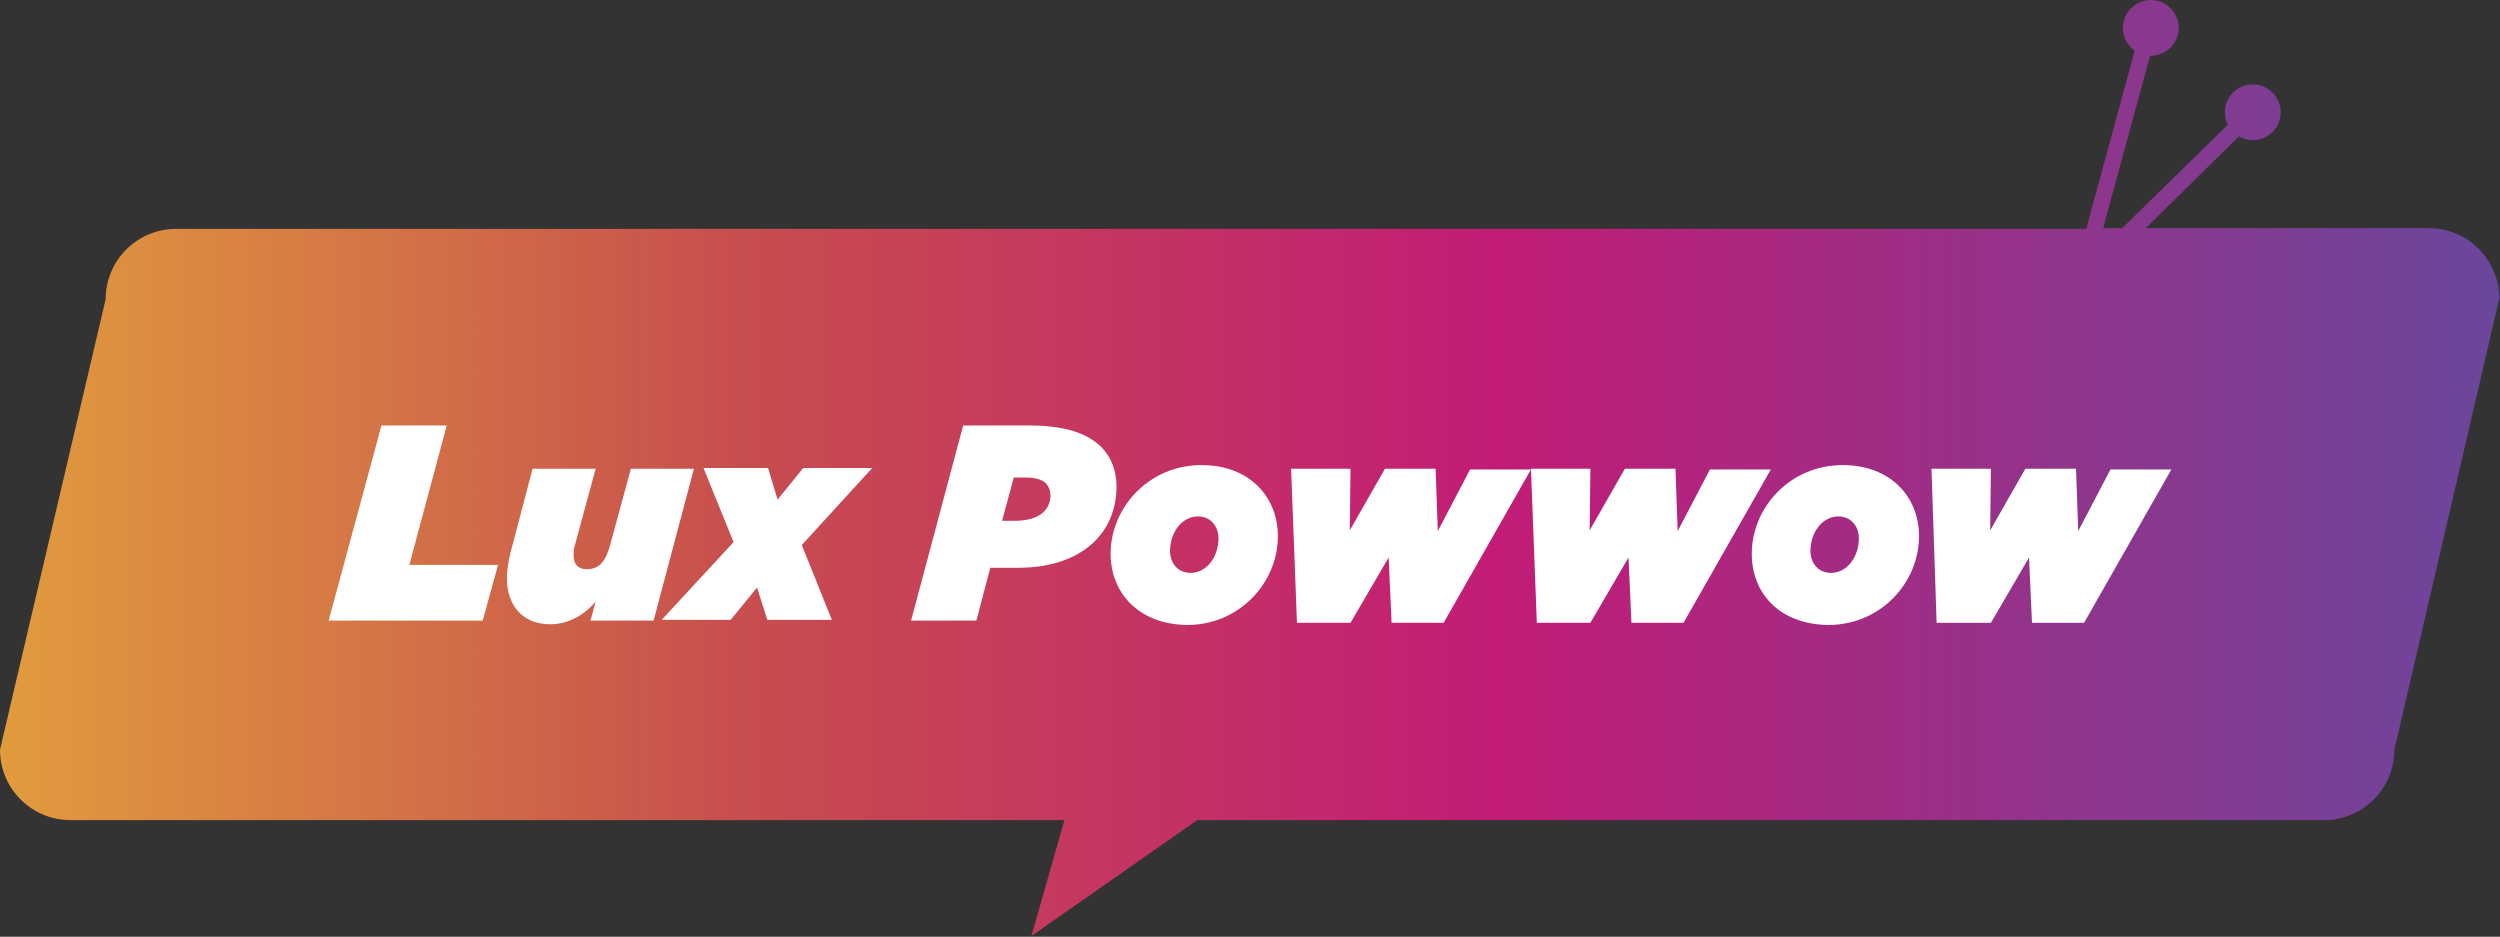
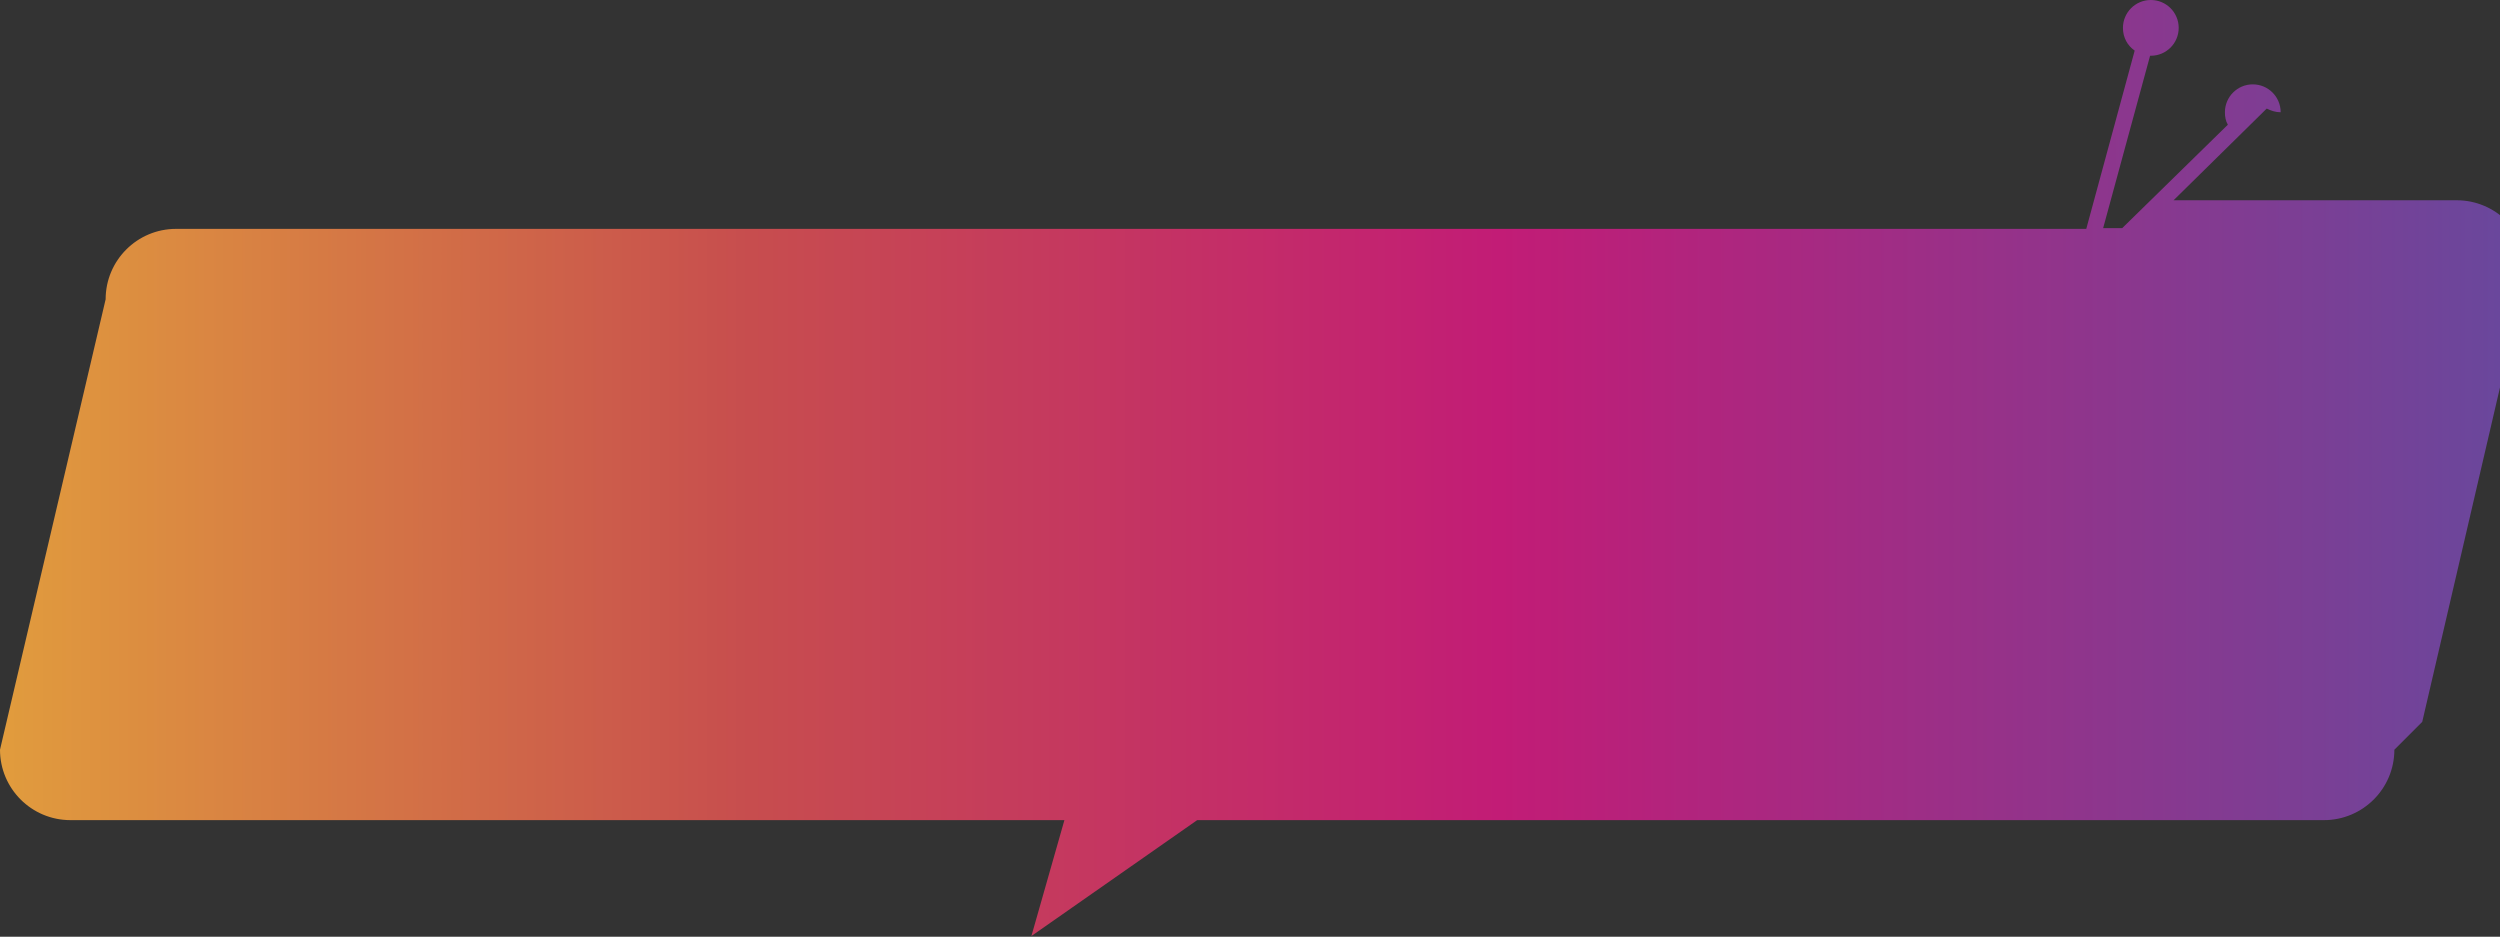
<svg xmlns="http://www.w3.org/2000/svg" version="1.1" id="Layer_1" x="0" y="0" viewBox="0 0 340.8 127.7" xml:space="preserve">
  <rect x="0" y="0" width="340.8" height="127.7" fill="#333333" stroke="none" />
  <linearGradient id="SVGID_1_" gradientUnits="userSpaceOnUse" x1="0" y1="63.84" x2="340.8" y2="63.84">
    <stop offset="0" stop-color="#e19c3d" />
    <stop offset=".3" stop-color="#c74d4e" />
    <stop offset=".6" stop-color="#c21c76" />
    <stop offset="1" stop-color="#6a479c" />
  </linearGradient>
-   <path d="M326.4 102.2c0 5.3-4.3 9.6-9.6 9.6H163.2l-22.6 15.8 4.5-15.8H9.6c-5.3 0-9.6-4.3-9.6-9.6l14.4-61.4c0-5.3 4.3-9.6 9.6-9.6h260.4L291 6.9c-1-.7-1.6-1.8-1.6-3.1 0-2.1 1.7-3.8 3.8-3.8 2.1 0 3.8 1.7 3.8 3.8s-1.7 3.8-3.8 3.8h-.1l-6.4 23.5h2.6L303.7 17c-.3-.5-.4-1.1-.4-1.7 0-2.1 1.7-3.8 3.8-3.8 2.1 0 3.8 1.7 3.8 3.8s-1.7 3.8-3.8 3.8c-.7 0-1.3-.2-1.9-.5l-12.7 12.5h38.6c5.3 0 9.6 4.3 9.6 9.6l-14.3 61.5z" fill-rule="evenodd" clip-rule="evenodd" fill="url(#SVGID_1_)" />
-   <path d="M52 58h8.9l-5.1 19h12.1l-2.1 7.6h-21L52 58zm17.1 20.8c0-1.1.2-2.2.5-3.5l3-11.4h8.6l-2.8 10.3c-.2.5-.2 1.1-.2 1.6 0 1.1.6 1.8 1.8 1.8 1.7 0 2.6-1.1 3.2-3.4L86 63.9h8.6l-5.5 20.7h-8.6l.7-2.6c-1.4 1.7-3.6 3.1-6.2 3.1-3.7 0-5.9-2.5-5.9-6.3zm30.9-4.9l-4.1-10.1h8.8l1.3 4.3 3.5-4.3h9.4l-9.6 10.5 4.1 10.2h-8.8l-1.4-4.4-3.6 4.4h-9.4l9.8-10.6zM131.3 58h8.9c4.9 0 7.9 1 9.9 2.9 1.4 1.4 2.1 3.3 2.1 5.4 0 6.6-5 11.1-13.4 11.1H135l-1.9 7.2h-8.9l7.1-26.6zm7 13c3.4 0 4.9-1.5 4.9-3.5 0-.6-.2-1.1-.6-1.6-.6-.6-1.7-.8-2.7-.8h-1.7l-1.6 5.9h1.7zm13.1 4.5c0-6.3 5.2-12.1 12.4-12.1 6.5 0 10.4 4.3 10.4 9.7 0 6.3-5.2 12.1-12.4 12.1-6.5-.1-10.4-4.3-10.4-9.7zm14.7-2.1c0-1.7-1.1-3-2.8-3-2.2 0-3.8 2.2-3.8 4.7 0 1.7 1.1 3 2.8 3 2.2 0 3.8-2.2 3.8-4.7zm9.9-9.5h8.1l-.1 8.4 4.8-8.4h6.9l.3 8.5 4.4-8.4h8.3l-11.9 20.9h-7.1l-.4-8.9-5.2 8.9h-7.3l-.8-21zm32.7 0h8.1l-.1 8.4 4.8-8.4h6.9l.3 8.5 4.4-8.4h8.3l-11.9 20.9h-7.1L222 76l-5.2 8.9h-7.3l-.8-21zm30.1 11.6c0-6.3 5.2-12.1 12.4-12.1 6.5 0 10.4 4.3 10.4 9.7 0 6.3-5.2 12.1-12.4 12.1-6.6-.1-10.4-4.3-10.4-9.7zm14.6-2.1c0-1.7-1.1-3-2.8-3-2.2 0-3.8 2.2-3.8 4.7 0 1.7 1.1 3 2.8 3 2.2 0 3.8-2.2 3.8-4.7zm9.9-9.5h8.1l-.1 8.4 4.8-8.4h6.9l.3 8.5 4.4-8.4h8.3l-11.9 20.9H277l-.4-8.9-5.2 8.9H264l-.7-21z" fill="#fff" />
+   <path d="M326.4 102.2c0 5.3-4.3 9.6-9.6 9.6H163.2l-22.6 15.8 4.5-15.8H9.6c-5.3 0-9.6-4.3-9.6-9.6l14.4-61.4c0-5.3 4.3-9.6 9.6-9.6h260.4L291 6.9c-1-.7-1.6-1.8-1.6-3.1 0-2.1 1.7-3.8 3.8-3.8 2.1 0 3.8 1.7 3.8 3.8s-1.7 3.8-3.8 3.8h-.1l-6.4 23.5h2.6L303.7 17c-.3-.5-.4-1.1-.4-1.7 0-2.1 1.7-3.8 3.8-3.8 2.1 0 3.8 1.7 3.8 3.8c-.7 0-1.3-.2-1.9-.5l-12.7 12.5h38.6c5.3 0 9.6 4.3 9.6 9.6l-14.3 61.5z" fill-rule="evenodd" clip-rule="evenodd" fill="url(#SVGID_1_)" />
</svg>